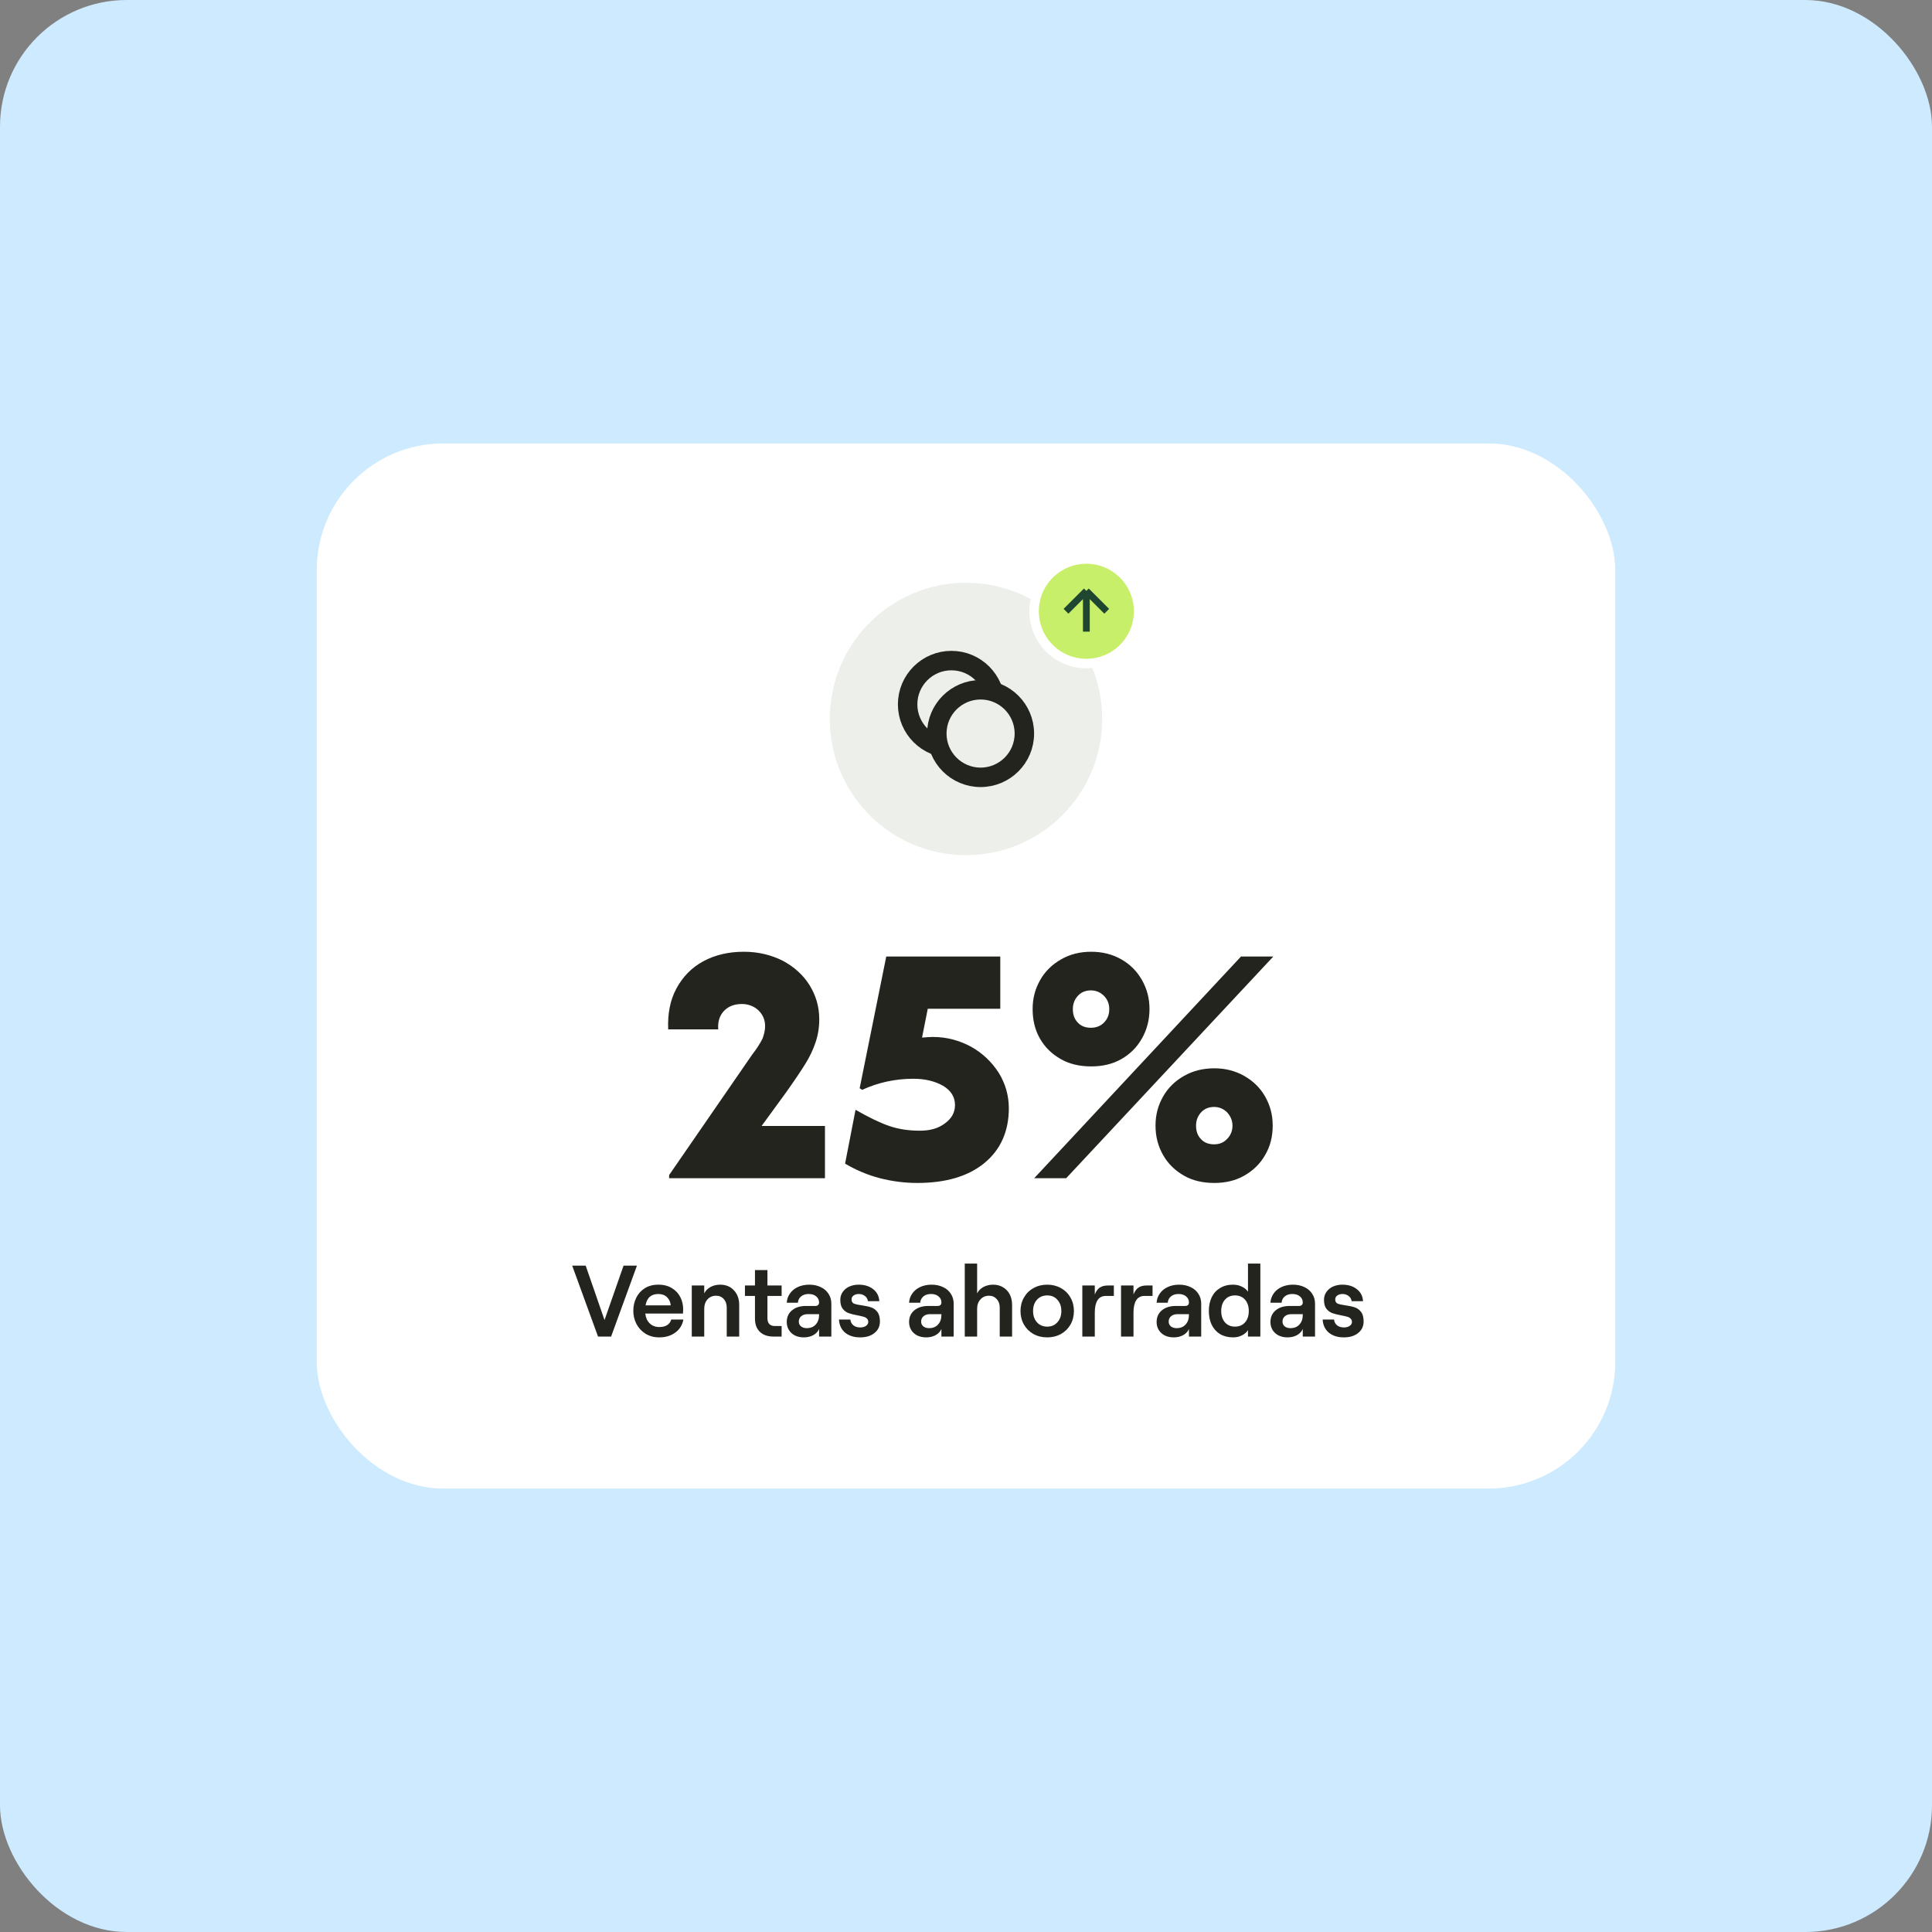
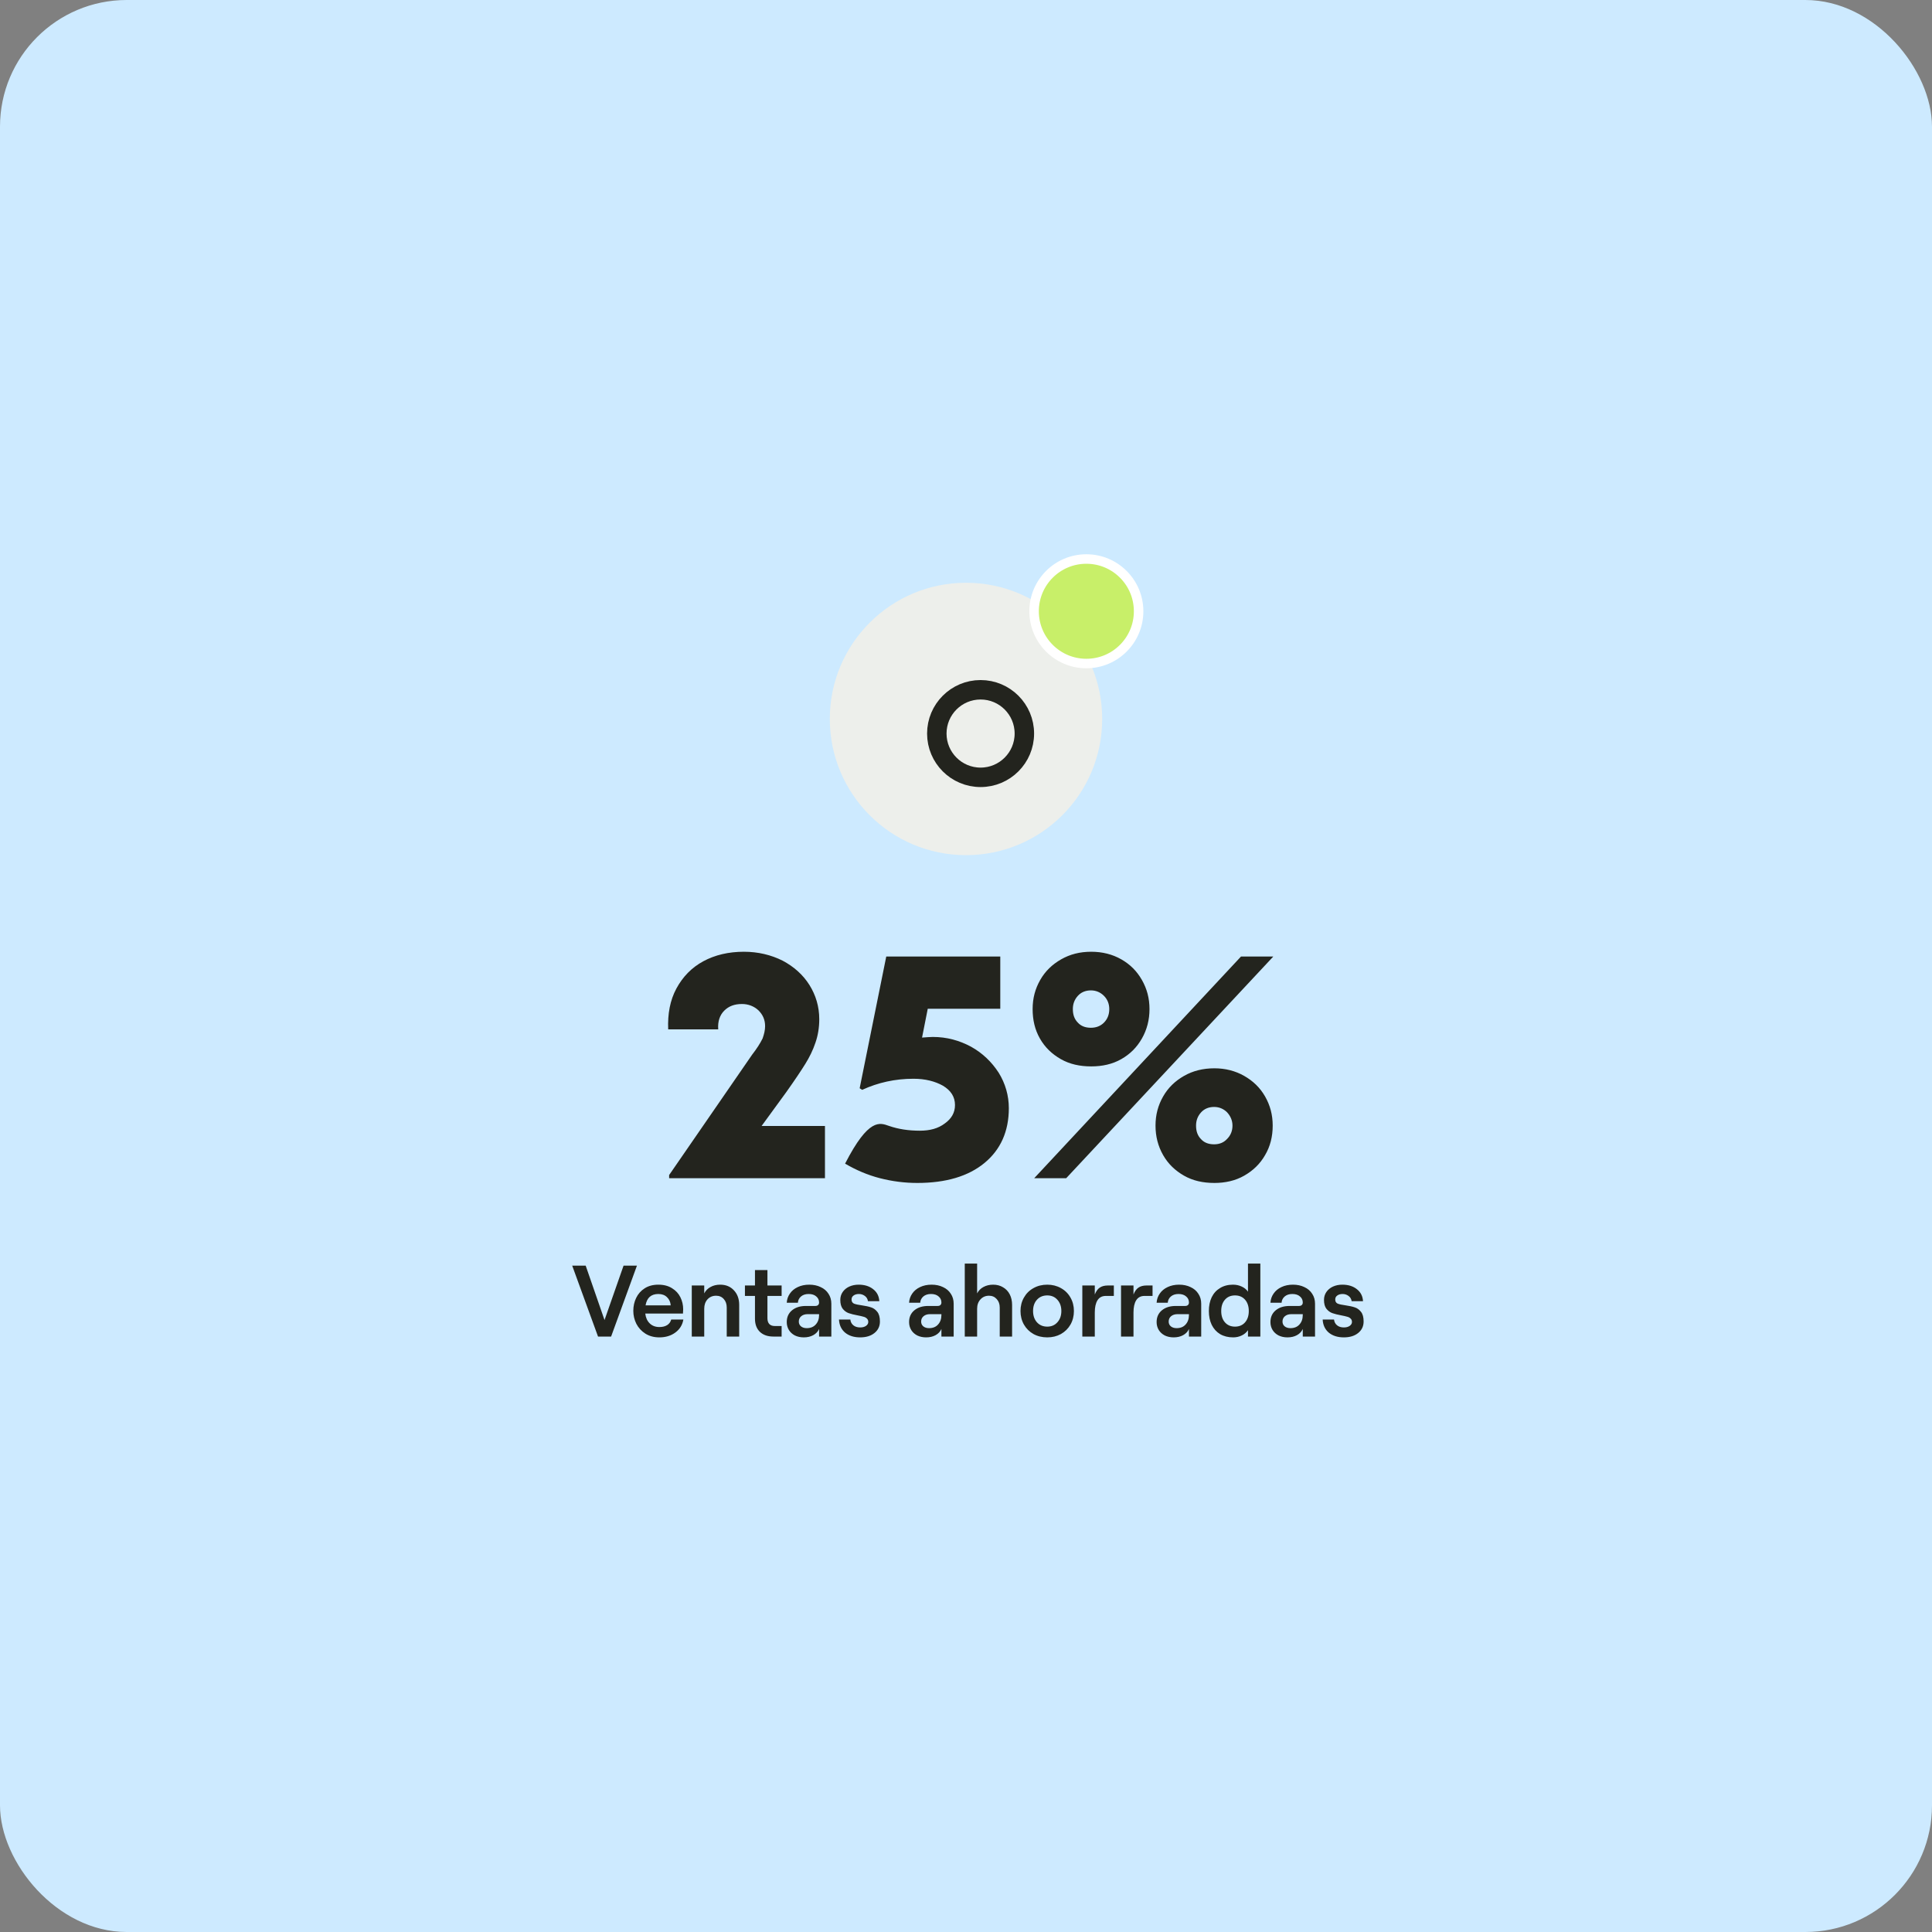
<svg xmlns="http://www.w3.org/2000/svg" width="305" height="305" viewBox="0 0 305 305" fill="none">
  <rect x="0" y="0" width="305" height="305" fill="#808080" stroke="none" />
  <rect width="305" height="305" rx="20" fill="#CDEAFF" />
-   <rect x="50" y="70" width="205" height="165" rx="20" fill="white" />
-   <path d="M105.635 186V185.5L118.735 166.5C119.435 165.6 119.985 164.75 120.385 163.95C120.635 163.25 120.785 162.6 120.785 162C120.785 161 120.435 160.2 119.735 159.5C119.035 158.85 118.135 158.5 117.135 158.5C115.935 158.5 115.035 158.85 114.335 159.55C113.635 160.25 113.285 161.25 113.385 162.5H105.485C105.385 160.05 105.785 157.9 106.785 156.05C107.785 154.2 109.185 152.75 111.035 151.75C112.885 150.75 115.035 150.25 117.435 150.25C119.685 150.25 121.735 150.75 123.535 151.65C125.335 152.6 126.785 153.9 127.785 155.5C128.785 157.1 129.335 158.9 129.335 160.9C129.335 162.2 129.135 163.45 128.735 164.6C128.335 165.8 127.785 166.9 127.135 167.95C126.485 169 125.485 170.5 124.135 172.4L120.235 177.75H130.235V186H105.635ZM153.312 165.25C155.112 166.25 156.562 167.65 157.662 169.35C158.712 171.05 159.262 172.95 159.262 174.95C159.262 178.6 157.962 181.5 155.412 183.6C152.862 185.7 149.312 186.75 144.812 186.75C142.812 186.75 140.862 186.5 138.912 186C136.962 185.5 135.112 184.7 133.412 183.7L135.062 175.2C137.162 176.4 138.912 177.25 140.362 177.75C141.812 178.25 143.412 178.5 145.212 178.5C146.812 178.5 148.112 178.15 149.162 177.35C150.212 176.6 150.762 175.65 150.762 174.45C150.762 173.15 150.112 172.15 148.862 171.4C147.612 170.7 146.062 170.3 144.212 170.3C141.312 170.3 138.612 170.9 136.112 172.05L135.712 171.8L139.912 151H157.912V159.25H146.462L145.562 163.8C146.262 163.75 146.862 163.7 147.262 163.7C149.462 163.7 151.462 164.25 153.312 165.25ZM167.468 167.2C166.068 166.4 164.968 165.35 164.168 163.95C163.368 162.55 163.018 161 163.018 159.3C163.018 157.6 163.418 156.1 164.218 154.7C165.018 153.3 166.118 152.25 167.518 151.45C168.918 150.65 170.468 150.25 172.268 150.25C174.018 150.25 175.618 150.65 177.018 151.45C178.418 152.25 179.468 153.3 180.268 154.7C181.068 156.1 181.468 157.6 181.468 159.3C181.468 161 181.068 162.55 180.268 163.95C179.468 165.35 178.418 166.4 177.018 167.2C175.618 168 174.018 168.35 172.268 168.35C170.468 168.35 168.868 168 167.468 167.2ZM168.318 186H163.268L195.918 151H201.018L168.318 186ZM174.268 161.45C174.818 160.9 175.118 160.2 175.118 159.3C175.118 158.45 174.818 157.75 174.268 157.2C173.718 156.65 173.018 156.35 172.218 156.35C171.368 156.35 170.668 156.65 170.168 157.2C169.618 157.8 169.368 158.5 169.368 159.3C169.368 160.2 169.618 160.9 170.168 161.45C170.668 162 171.368 162.25 172.218 162.25C173.018 162.25 173.718 162 174.268 161.45ZM186.918 185.6C185.518 184.8 184.418 183.75 183.618 182.35C182.818 180.95 182.418 179.4 182.418 177.7C182.418 176 182.818 174.5 183.618 173.1C184.418 171.7 185.518 170.65 186.918 169.85C188.318 169.05 189.918 168.65 191.718 168.65C193.418 168.65 195.018 169.05 196.418 169.85C197.818 170.65 198.918 171.7 199.718 173.1C200.518 174.5 200.918 176 200.918 177.7C200.918 179.45 200.518 181 199.718 182.35C198.918 183.75 197.818 184.8 196.418 185.6C195.018 186.4 193.418 186.75 191.718 186.75C189.918 186.75 188.318 186.4 186.918 185.6ZM193.718 179.8C194.268 179.25 194.568 178.55 194.568 177.7C194.568 176.9 194.268 176.2 193.718 175.6C193.168 175.05 192.468 174.75 191.668 174.75C190.818 174.75 190.118 175.05 189.618 175.6C189.068 176.2 188.818 176.9 188.818 177.7C188.818 178.6 189.068 179.3 189.618 179.85C190.118 180.4 190.818 180.65 191.668 180.65C192.468 180.65 193.168 180.4 193.718 179.8Z" fill="#23241E" />
+   <path d="M105.635 186V185.5L118.735 166.5C119.435 165.6 119.985 164.75 120.385 163.95C120.635 163.25 120.785 162.6 120.785 162C120.785 161 120.435 160.2 119.735 159.5C119.035 158.85 118.135 158.5 117.135 158.5C115.935 158.5 115.035 158.85 114.335 159.55C113.635 160.25 113.285 161.25 113.385 162.5H105.485C105.385 160.05 105.785 157.9 106.785 156.05C107.785 154.2 109.185 152.75 111.035 151.75C112.885 150.75 115.035 150.25 117.435 150.25C119.685 150.25 121.735 150.75 123.535 151.65C125.335 152.6 126.785 153.9 127.785 155.5C128.785 157.1 129.335 158.9 129.335 160.9C129.335 162.2 129.135 163.45 128.735 164.6C128.335 165.8 127.785 166.9 127.135 167.95C126.485 169 125.485 170.5 124.135 172.4L120.235 177.75H130.235V186H105.635ZM153.312 165.25C155.112 166.25 156.562 167.65 157.662 169.35C158.712 171.05 159.262 172.95 159.262 174.95C159.262 178.6 157.962 181.5 155.412 183.6C152.862 185.7 149.312 186.75 144.812 186.75C142.812 186.75 140.862 186.5 138.912 186C136.962 185.5 135.112 184.7 133.412 183.7C137.162 176.4 138.912 177.25 140.362 177.75C141.812 178.25 143.412 178.5 145.212 178.5C146.812 178.5 148.112 178.15 149.162 177.35C150.212 176.6 150.762 175.65 150.762 174.45C150.762 173.15 150.112 172.15 148.862 171.4C147.612 170.7 146.062 170.3 144.212 170.3C141.312 170.3 138.612 170.9 136.112 172.05L135.712 171.8L139.912 151H157.912V159.25H146.462L145.562 163.8C146.262 163.75 146.862 163.7 147.262 163.7C149.462 163.7 151.462 164.25 153.312 165.25ZM167.468 167.2C166.068 166.4 164.968 165.35 164.168 163.95C163.368 162.55 163.018 161 163.018 159.3C163.018 157.6 163.418 156.1 164.218 154.7C165.018 153.3 166.118 152.25 167.518 151.45C168.918 150.65 170.468 150.25 172.268 150.25C174.018 150.25 175.618 150.65 177.018 151.45C178.418 152.25 179.468 153.3 180.268 154.7C181.068 156.1 181.468 157.6 181.468 159.3C181.468 161 181.068 162.55 180.268 163.95C179.468 165.35 178.418 166.4 177.018 167.2C175.618 168 174.018 168.35 172.268 168.35C170.468 168.35 168.868 168 167.468 167.2ZM168.318 186H163.268L195.918 151H201.018L168.318 186ZM174.268 161.45C174.818 160.9 175.118 160.2 175.118 159.3C175.118 158.45 174.818 157.75 174.268 157.2C173.718 156.65 173.018 156.35 172.218 156.35C171.368 156.35 170.668 156.65 170.168 157.2C169.618 157.8 169.368 158.5 169.368 159.3C169.368 160.2 169.618 160.9 170.168 161.45C170.668 162 171.368 162.25 172.218 162.25C173.018 162.25 173.718 162 174.268 161.45ZM186.918 185.6C185.518 184.8 184.418 183.75 183.618 182.35C182.818 180.95 182.418 179.4 182.418 177.7C182.418 176 182.818 174.5 183.618 173.1C184.418 171.7 185.518 170.65 186.918 169.85C188.318 169.05 189.918 168.65 191.718 168.65C193.418 168.65 195.018 169.05 196.418 169.85C197.818 170.65 198.918 171.7 199.718 173.1C200.518 174.5 200.918 176 200.918 177.7C200.918 179.45 200.518 181 199.718 182.35C198.918 183.75 197.818 184.8 196.418 185.6C195.018 186.4 193.418 186.75 191.718 186.75C189.918 186.75 188.318 186.4 186.918 185.6ZM193.718 179.8C194.268 179.25 194.568 178.55 194.568 177.7C194.568 176.9 194.268 176.2 193.718 175.6C193.168 175.05 192.468 174.75 191.668 174.75C190.818 174.75 190.118 175.05 189.618 175.6C189.068 176.2 188.818 176.9 188.818 177.7C188.818 178.6 189.068 179.3 189.618 179.85C190.118 180.4 190.818 180.65 191.668 180.65C192.468 180.65 193.168 180.4 193.718 179.8Z" fill="#23241E" />
  <path d="M90.33 199.8H92.458L95.434 208.392L98.442 199.8H100.554L96.474 211H94.41L90.33 199.8ZM107.883 208.312C107.734 209.165 107.313 209.848 106.619 210.36C105.926 210.872 105.083 211.128 104.091 211.128C103.249 211.128 102.513 210.931 101.883 210.536C101.265 210.141 100.79 209.624 100.459 208.984C100.139 208.344 99.979 207.661 99.979 206.936C99.979 206.2 100.129 205.523 100.427 204.904C100.726 204.275 101.174 203.768 101.771 203.384C102.369 203 103.089 202.808 103.931 202.808C104.785 202.808 105.505 202.995 106.091 203.368C106.689 203.731 107.131 204.211 107.419 204.808C107.707 205.395 107.851 206.024 107.851 206.696C107.851 206.931 107.841 207.155 107.819 207.368H101.867C101.942 208.019 102.177 208.536 102.571 208.92C102.966 209.304 103.473 209.496 104.091 209.496C104.593 209.496 105.003 209.395 105.323 209.192C105.643 208.989 105.857 208.696 105.963 208.312H107.883ZM103.931 204.28C102.79 204.28 102.118 204.877 101.915 206.072H105.883C105.841 205.539 105.643 205.107 105.291 204.776C104.95 204.445 104.497 204.28 103.931 204.28ZM111.176 202.936V204.184C111.4 203.747 111.731 203.411 112.168 203.176C112.605 202.931 113.112 202.808 113.688 202.808C114.595 202.808 115.32 203.107 115.864 203.704C116.419 204.291 116.696 205.059 116.696 206.008V211H114.728V206.424C114.728 205.869 114.573 205.421 114.264 205.08C113.955 204.728 113.549 204.552 113.048 204.552C112.493 204.552 112.04 204.744 111.688 205.128C111.347 205.512 111.176 206.003 111.176 206.6V211H109.208V202.936H111.176ZM121.153 202.936H123.393V204.584H121.153V208.104C121.153 208.509 121.254 208.819 121.457 209.032C121.659 209.235 121.947 209.336 122.321 209.336H123.393V211H122.097C121.201 211 120.491 210.755 119.969 210.264C119.446 209.763 119.185 209.069 119.185 208.184V204.584H117.601V202.936H119.185V200.504H121.153V202.936ZM127.754 202.808C128.436 202.808 129.039 202.936 129.562 203.192C130.095 203.437 130.506 203.789 130.794 204.248C131.092 204.696 131.242 205.219 131.242 205.816V211H129.306V209.8C129.135 210.205 128.831 210.531 128.394 210.776C127.967 211.011 127.466 211.128 126.89 211.128C126.367 211.128 125.898 211.027 125.482 210.824C125.076 210.611 124.762 210.323 124.538 209.96C124.314 209.587 124.202 209.171 124.202 208.712C124.202 207.933 124.479 207.315 125.034 206.856C125.588 206.397 126.319 206.168 127.226 206.168H128.714C128.906 206.168 129.05 206.12 129.146 206.024C129.252 205.928 129.306 205.795 129.306 205.624C129.306 205.229 129.156 204.909 128.858 204.664C128.57 204.408 128.17 204.28 127.658 204.28C127.156 204.28 126.751 204.413 126.442 204.68C126.143 204.947 125.983 205.272 125.962 205.656H124.202C124.234 205.123 124.399 204.643 124.698 204.216C124.996 203.779 125.407 203.437 125.93 203.192C126.463 202.936 127.071 202.808 127.754 202.808ZM127.354 209.672C127.962 209.672 128.436 209.48 128.778 209.096C129.13 208.712 129.306 208.211 129.306 207.592V207.464H127.498C127.082 207.464 126.746 207.571 126.49 207.784C126.234 207.997 126.106 208.28 126.106 208.632C126.106 208.941 126.218 209.192 126.442 209.384C126.676 209.576 126.98 209.672 127.354 209.672ZM135.792 211.128C134.811 211.128 134.016 210.877 133.408 210.376C132.811 209.864 132.491 209.176 132.448 208.312H134.24C134.283 208.696 134.443 209 134.72 209.224C134.997 209.448 135.355 209.56 135.792 209.56C136.165 209.56 136.469 209.48 136.704 209.32C136.949 209.149 137.072 208.941 137.072 208.696C137.072 208.461 136.997 208.28 136.848 208.152C136.709 208.013 136.528 207.917 136.304 207.864C136.091 207.8 135.787 207.731 135.392 207.656C134.816 207.549 134.347 207.432 133.984 207.304C133.621 207.176 133.307 206.947 133.04 206.616C132.784 206.285 132.656 205.816 132.656 205.208C132.656 204.749 132.779 204.339 133.024 203.976C133.28 203.603 133.627 203.315 134.064 203.112C134.512 202.909 135.008 202.808 135.552 202.808C136.491 202.808 137.259 203.048 137.856 203.528C138.453 203.997 138.773 204.627 138.816 205.416H137.024C136.971 205.064 136.805 204.787 136.528 204.584C136.251 204.381 135.941 204.28 135.6 204.28C135.248 204.28 134.965 204.36 134.752 204.52C134.539 204.669 134.432 204.877 134.432 205.144C134.432 205.464 134.56 205.683 134.816 205.8C135.083 205.907 135.499 205.997 136.064 206.072C136.661 206.157 137.147 206.264 137.52 206.392C137.893 206.509 138.219 206.744 138.496 207.096C138.773 207.437 138.912 207.944 138.912 208.616C138.912 209.373 138.624 209.981 138.048 210.44C137.483 210.899 136.731 211.128 135.792 211.128ZM147.066 202.808C147.749 202.808 148.352 202.936 148.874 203.192C149.408 203.437 149.818 203.789 150.106 204.248C150.405 204.696 150.554 205.219 150.554 205.816V211H148.618V209.8C148.448 210.205 148.144 210.531 147.706 210.776C147.28 211.011 146.778 211.128 146.202 211.128C145.68 211.128 145.21 211.027 144.794 210.824C144.389 210.611 144.074 210.323 143.85 209.96C143.626 209.587 143.514 209.171 143.514 208.712C143.514 207.933 143.792 207.315 144.346 206.856C144.901 206.397 145.632 206.168 146.538 206.168H148.026C148.218 206.168 148.362 206.12 148.458 206.024C148.565 205.928 148.618 205.795 148.618 205.624C148.618 205.229 148.469 204.909 148.17 204.664C147.882 204.408 147.482 204.28 146.97 204.28C146.469 204.28 146.064 204.413 145.754 204.68C145.456 204.947 145.296 205.272 145.274 205.656H143.514C143.546 205.123 143.712 204.643 144.01 204.216C144.309 203.779 144.72 203.437 145.242 203.192C145.776 202.936 146.384 202.808 147.066 202.808ZM146.666 209.672C147.274 209.672 147.749 209.48 148.09 209.096C148.442 208.712 148.618 208.211 148.618 207.592V207.464H146.81C146.394 207.464 146.058 207.571 145.802 207.784C145.546 207.997 145.418 208.28 145.418 208.632C145.418 208.941 145.53 209.192 145.754 209.384C145.989 209.576 146.293 209.672 146.666 209.672ZM154.257 199.48V204.184C154.481 203.747 154.811 203.411 155.249 203.176C155.697 202.931 156.209 202.808 156.785 202.808C157.382 202.808 157.905 202.947 158.353 203.224C158.811 203.491 159.163 203.864 159.409 204.344C159.654 204.824 159.777 205.379 159.777 206.008V211H157.825V206.424C157.825 205.869 157.665 205.421 157.345 205.08C157.035 204.728 156.63 204.552 156.129 204.552C155.585 204.552 155.137 204.744 154.785 205.128C154.433 205.512 154.257 206.003 154.257 206.6V211H152.305V199.48H154.257ZM165.328 211.128C164.518 211.128 163.792 210.952 163.152 210.6C162.512 210.237 162.011 209.741 161.648 209.112C161.286 208.472 161.104 207.757 161.104 206.968C161.104 206.179 161.286 205.469 161.648 204.84C162.011 204.2 162.512 203.704 163.152 203.352C163.792 202.989 164.518 202.808 165.328 202.808C166.128 202.808 166.848 202.989 167.488 203.352C168.128 203.704 168.63 204.2 168.992 204.84C169.355 205.469 169.536 206.179 169.536 206.968C169.536 207.757 169.355 208.472 168.992 209.112C168.63 209.741 168.128 210.237 167.488 210.6C166.848 210.952 166.128 211.128 165.328 211.128ZM165.328 209.432C165.99 209.432 166.523 209.203 166.928 208.744C167.344 208.285 167.552 207.693 167.552 206.968C167.552 206.243 167.344 205.651 166.928 205.192C166.523 204.733 165.99 204.504 165.328 204.504C164.656 204.504 164.112 204.733 163.696 205.192C163.291 205.64 163.088 206.232 163.088 206.968C163.088 207.693 163.291 208.285 163.696 208.744C164.112 209.203 164.656 209.432 165.328 209.432ZM174.576 204.584C173.979 204.584 173.536 204.819 173.248 205.288C172.971 205.747 172.832 206.381 172.832 207.192V211H170.864V202.936H172.832V204.36C173.035 203.848 173.296 203.485 173.616 203.272C173.947 203.048 174.374 202.936 174.896 202.936H175.84V204.584H174.576ZM180.686 204.584C180.088 204.584 179.646 204.819 179.358 205.288C179.08 205.747 178.942 206.381 178.942 207.192V211H176.974V202.936H178.942V204.36C179.144 203.848 179.406 203.485 179.726 203.272C180.056 203.048 180.483 202.936 181.006 202.936H181.95V204.584H180.686ZM186.144 202.808C186.827 202.808 187.43 202.936 187.952 203.192C188.486 203.437 188.896 203.789 189.184 204.248C189.483 204.696 189.632 205.219 189.632 205.816V211H187.696V209.8C187.526 210.205 187.222 210.531 186.784 210.776C186.358 211.011 185.856 211.128 185.28 211.128C184.758 211.128 184.288 211.027 183.872 210.824C183.467 210.611 183.152 210.323 182.928 209.96C182.704 209.587 182.592 209.171 182.592 208.712C182.592 207.933 182.87 207.315 183.424 206.856C183.979 206.397 184.71 206.168 185.616 206.168H187.104C187.296 206.168 187.44 206.12 187.536 206.024C187.643 205.928 187.696 205.795 187.696 205.624C187.696 205.229 187.547 204.909 187.248 204.664C186.96 204.408 186.56 204.28 186.048 204.28C185.547 204.28 185.142 204.413 184.832 204.68C184.534 204.947 184.374 205.272 184.352 205.656H182.592C182.624 205.123 182.79 204.643 183.088 204.216C183.387 203.779 183.798 203.437 184.32 203.192C184.854 202.936 185.462 202.808 186.144 202.808ZM185.744 209.672C186.352 209.672 186.827 209.48 187.168 209.096C187.52 208.712 187.696 208.211 187.696 207.592V207.464H185.888C185.472 207.464 185.136 207.571 184.88 207.784C184.624 207.997 184.496 208.28 184.496 208.632C184.496 208.941 184.608 209.192 184.832 209.384C185.067 209.576 185.371 209.672 185.744 209.672ZM194.679 211.128C193.889 211.128 193.201 210.957 192.615 210.616C192.039 210.264 191.596 209.773 191.287 209.144C190.988 208.515 190.839 207.789 190.839 206.968C190.839 206.147 190.988 205.421 191.287 204.792C191.596 204.163 192.039 203.677 192.615 203.336C193.191 202.984 193.868 202.808 194.647 202.808C195.159 202.808 195.623 202.909 196.039 203.112C196.455 203.304 196.78 203.571 197.015 203.912V199.48H198.967V211H197.015V209.992C196.78 210.344 196.455 210.621 196.039 210.824C195.623 211.027 195.169 211.128 194.679 211.128ZM194.967 209.432C195.628 209.432 196.156 209.208 196.551 208.76C196.945 208.312 197.143 207.715 197.143 206.968C197.143 206.221 196.945 205.624 196.551 205.176C196.156 204.728 195.628 204.504 194.967 204.504C194.305 204.504 193.777 204.728 193.383 205.176C192.988 205.624 192.791 206.221 192.791 206.968C192.791 207.715 192.988 208.312 193.383 208.76C193.777 209.208 194.305 209.432 194.967 209.432ZM204.113 202.808C204.796 202.808 205.398 202.936 205.921 203.192C206.454 203.437 206.865 203.789 207.153 204.248C207.452 204.696 207.601 205.219 207.601 205.816V211H205.665V209.8C205.494 210.205 205.19 210.531 204.753 210.776C204.326 211.011 203.825 211.128 203.249 211.128C202.726 211.128 202.257 211.027 201.841 210.824C201.436 210.611 201.121 210.323 200.897 209.96C200.673 209.587 200.561 209.171 200.561 208.712C200.561 207.933 200.838 207.315 201.393 206.856C201.948 206.397 202.678 206.168 203.585 206.168H205.073C205.265 206.168 205.409 206.12 205.505 206.024C205.612 205.928 205.665 205.795 205.665 205.624C205.665 205.229 205.516 204.909 205.217 204.664C204.929 204.408 204.529 204.28 204.017 204.28C203.516 204.28 203.11 204.413 202.801 204.68C202.502 204.947 202.342 205.272 202.321 205.656H200.561C200.593 205.123 200.758 204.643 201.057 204.216C201.356 203.779 201.766 203.437 202.289 203.192C202.822 202.936 203.43 202.808 204.113 202.808ZM203.713 209.672C204.321 209.672 204.796 209.48 205.137 209.096C205.489 208.712 205.665 208.211 205.665 207.592V207.464H203.857C203.441 207.464 203.105 207.571 202.849 207.784C202.593 207.997 202.465 208.28 202.465 208.632C202.465 208.941 202.577 209.192 202.801 209.384C203.036 209.576 203.34 209.672 203.713 209.672ZM212.151 211.128C211.17 211.128 210.375 210.877 209.767 210.376C209.17 209.864 208.85 209.176 208.807 208.312H210.599C210.642 208.696 210.802 209 211.079 209.224C211.357 209.448 211.714 209.56 212.151 209.56C212.525 209.56 212.829 209.48 213.063 209.32C213.309 209.149 213.431 208.941 213.431 208.696C213.431 208.461 213.357 208.28 213.207 208.152C213.069 208.013 212.887 207.917 212.663 207.864C212.45 207.8 212.146 207.731 211.751 207.656C211.175 207.549 210.706 207.432 210.343 207.304C209.981 207.176 209.666 206.947 209.399 206.616C209.143 206.285 209.015 205.816 209.015 205.208C209.015 204.749 209.138 204.339 209.383 203.976C209.639 203.603 209.986 203.315 210.423 203.112C210.871 202.909 211.367 202.808 211.911 202.808C212.85 202.808 213.618 203.048 214.215 203.528C214.813 203.997 215.133 204.627 215.175 205.416H213.383C213.33 205.064 213.165 204.787 212.887 204.584C212.61 204.381 212.301 204.28 211.959 204.28C211.607 204.28 211.325 204.36 211.111 204.52C210.898 204.669 210.791 204.877 210.791 205.144C210.791 205.464 210.919 205.683 211.175 205.8C211.442 205.907 211.858 205.997 212.423 206.072C213.021 206.157 213.506 206.264 213.879 206.392C214.253 206.509 214.578 206.744 214.855 207.096C215.133 207.437 215.271 207.944 215.271 208.616C215.271 209.373 214.983 209.981 214.407 210.44C213.842 210.899 213.09 211.128 212.151 211.128Z" fill="#23241E" />
  <circle cx="152.5" cy="113.5" r="21.5" fill="#EDEFEB" />
-   <circle cx="150.196" cy="111.196" r="6.911" stroke="#23241E" stroke-width="3.071" />
  <circle cx="154.803" cy="115.804" r="6.911" fill="#EDEFEB" stroke="#23241E" stroke-width="3.071" />
  <circle cx="171.5" cy="96.5" r="8.25" fill="#C8EF69" stroke="white" stroke-width="1.5" />
-   <path d="M168.286 96.5L171.501 93.286M174.715 96.5L171.501 93.286M171.501 93.286L171.501 99.714" stroke="#1E4630" stroke-width="1.071" />
</svg>